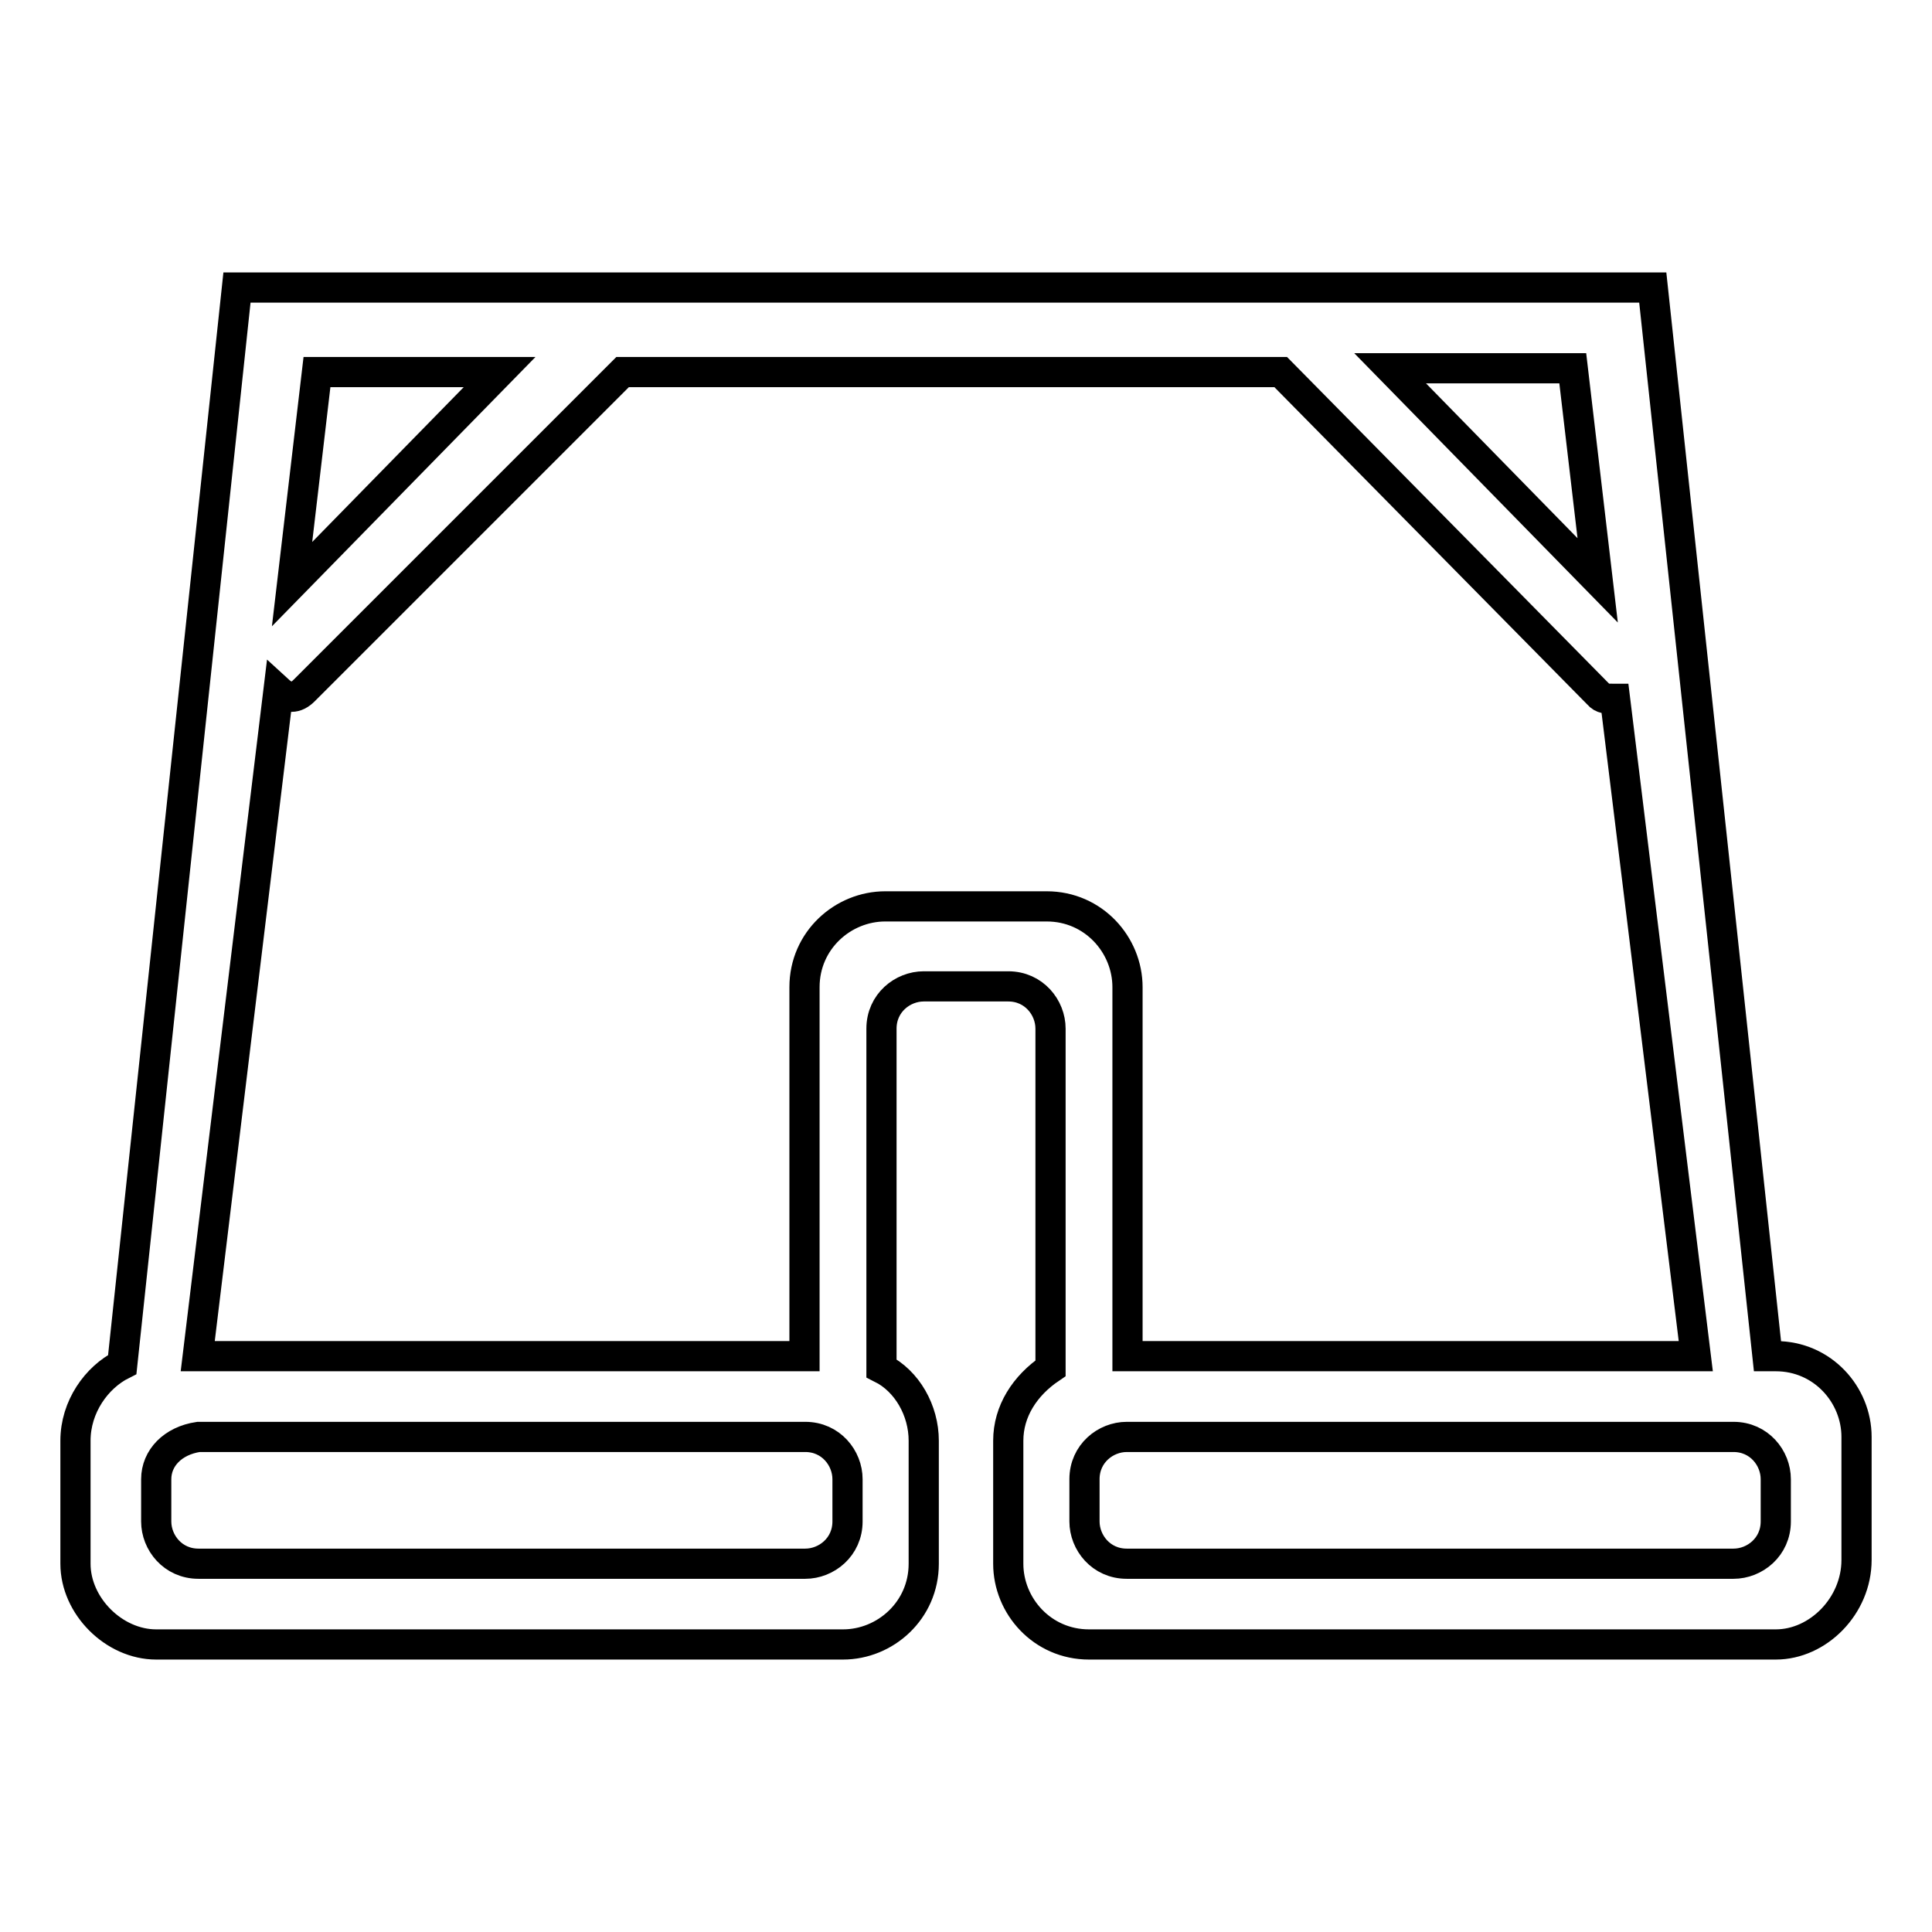
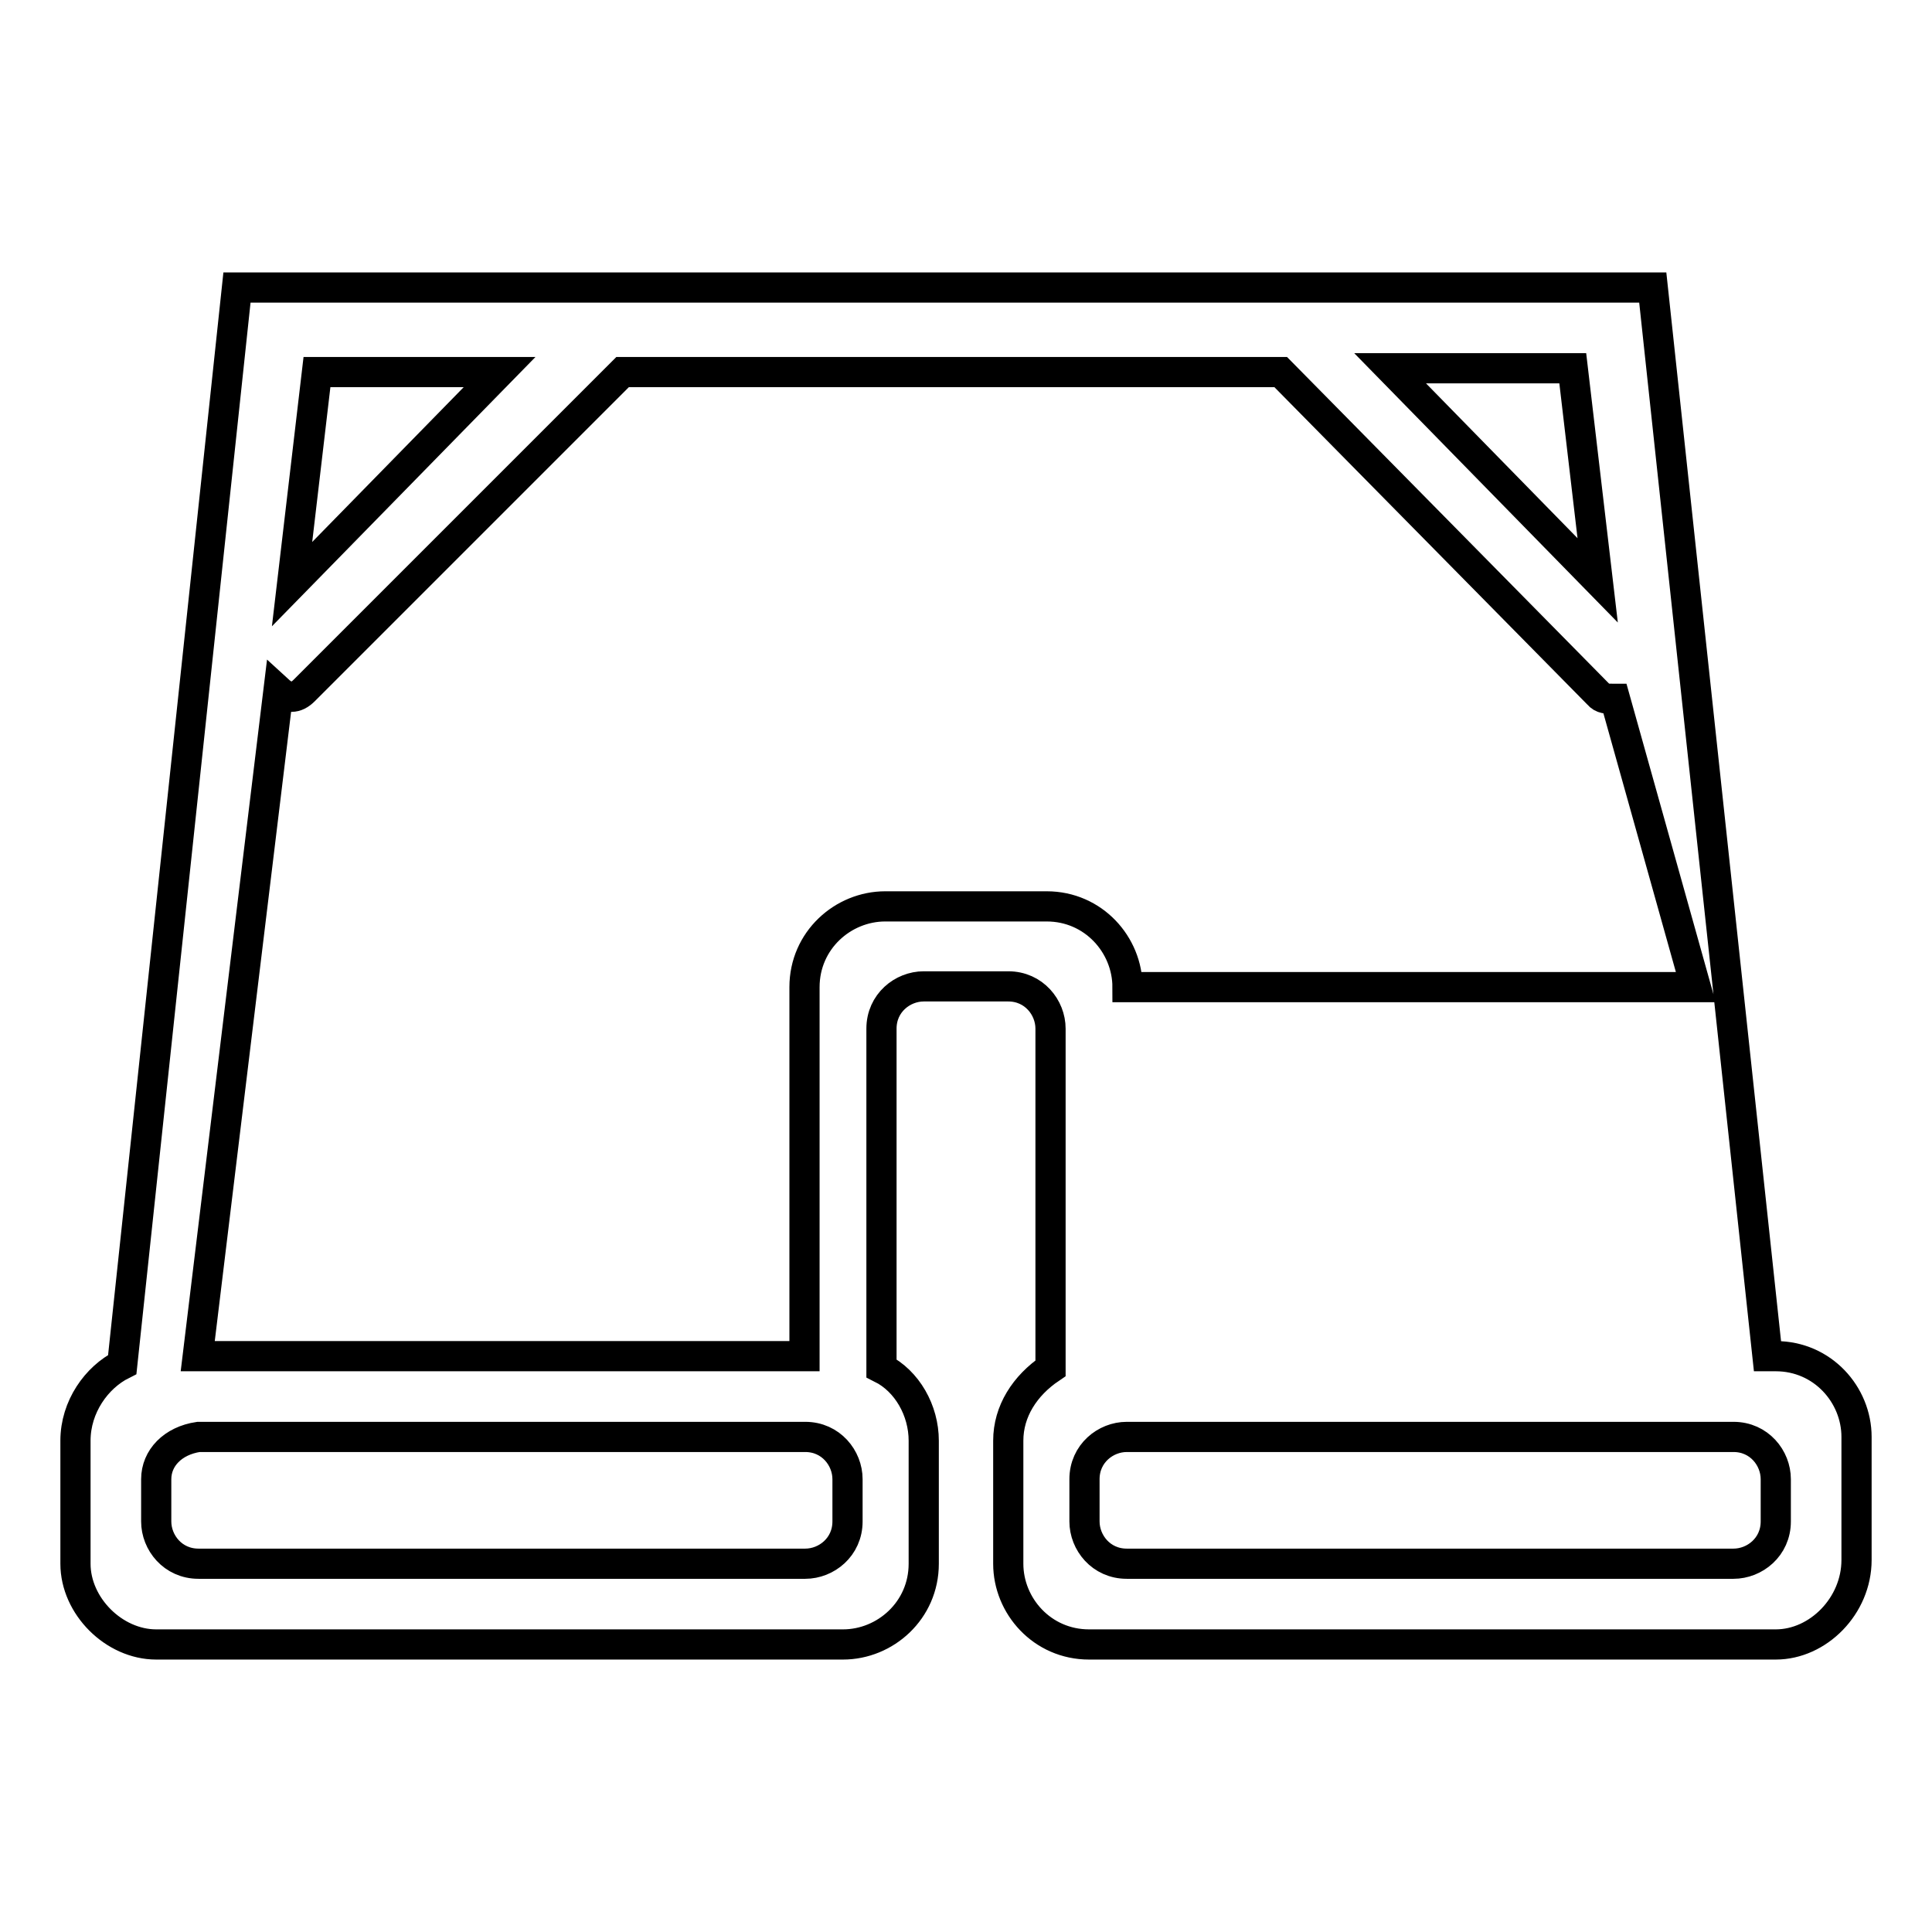
<svg xmlns="http://www.w3.org/2000/svg" version="1.1" x="0px" y="0px" viewBox="0 0 256 256" enable-background="new 0 0 256 256" xml:space="preserve">
  <g>
-     <path stroke-width="4" fill-opacity="0" stroke="#000000" d="M235.3,217.9h-91c-6.2,0-10.7-5.1-10.7-10.7v-16.3c0-3.9,2.2-7.3,5.6-9.6v-45c0-2.8-2.2-5.6-5.6-5.6h-11.2 c-2.8,0-5.6,2.2-5.6,5.6v45c3.4,1.7,5.6,5.6,5.6,9.6v16.3c0,6.2-5.1,10.7-10.7,10.7h-91c-5.6,0-10.7-5.1-10.7-10.7v-16.3 c0-4.5,2.8-8.4,6.2-10.1L31.4,38.1H219l15.2,141.6h1.1c6.2,0,10.7,5.1,10.7,10.7v16.3C246,212.8,240.9,217.9,235.3,217.9z  M20.7,196v5.6c0,2.8,2.2,5.6,5.6,5.6h80.4c2.8,0,5.6-2.2,5.6-5.6V196c0-2.8-2.2-5.6-5.6-5.6H26.3C22.9,190.9,20.7,193.2,20.7,196z  M38.7,77.4l27.5-28.1H42L38.7,77.4z M208.4,48.8h-24.2l27.5,28.1L208.4,48.8z M214,92.6c-1.1,0-1.7,0-2.2-0.6l-42.1-42.7l0,0H82.5 L40.3,91.5c-1.1,1.1-2.2,1.1-3.4,0l-10.7,88.2h80.4v-48.9c0-6.2,5.1-10.7,10.7-10.7h21.4c6.2,0,10.7,5.1,10.7,10.7v48.9h5.6h69.7 L214,92.6z M235.3,196c0-2.8-2.2-5.6-5.6-5.6h-80.4c-2.8,0-5.6,2.2-5.6,5.6v5.6c0,2.8,2.2,5.6,5.6,5.6h80.4c2.8,0,5.6-2.2,5.6-5.6 V196z" />
+     <path stroke-width="4" fill-opacity="0" stroke="#000000" d="M235.3,217.9h-91c-6.2,0-10.7-5.1-10.7-10.7v-16.3c0-3.9,2.2-7.3,5.6-9.6v-45c0-2.8-2.2-5.6-5.6-5.6h-11.2 c-2.8,0-5.6,2.2-5.6,5.6v45c3.4,1.7,5.6,5.6,5.6,9.6v16.3c0,6.2-5.1,10.7-10.7,10.7h-91c-5.6,0-10.7-5.1-10.7-10.7v-16.3 c0-4.5,2.8-8.4,6.2-10.1L31.4,38.1H219l15.2,141.6h1.1c6.2,0,10.7,5.1,10.7,10.7v16.3C246,212.8,240.9,217.9,235.3,217.9z  M20.7,196v5.6c0,2.8,2.2,5.6,5.6,5.6h80.4c2.8,0,5.6-2.2,5.6-5.6V196c0-2.8-2.2-5.6-5.6-5.6H26.3C22.9,190.9,20.7,193.2,20.7,196z  M38.7,77.4l27.5-28.1H42L38.7,77.4z M208.4,48.8h-24.2l27.5,28.1L208.4,48.8z M214,92.6c-1.1,0-1.7,0-2.2-0.6l-42.1-42.7l0,0H82.5 L40.3,91.5c-1.1,1.1-2.2,1.1-3.4,0l-10.7,88.2h80.4v-48.9c0-6.2,5.1-10.7,10.7-10.7h21.4c6.2,0,10.7,5.1,10.7,10.7h5.6h69.7 L214,92.6z M235.3,196c0-2.8-2.2-5.6-5.6-5.6h-80.4c-2.8,0-5.6,2.2-5.6,5.6v5.6c0,2.8,2.2,5.6,5.6,5.6h80.4c2.8,0,5.6-2.2,5.6-5.6 V196z" />
  </g>
</svg>